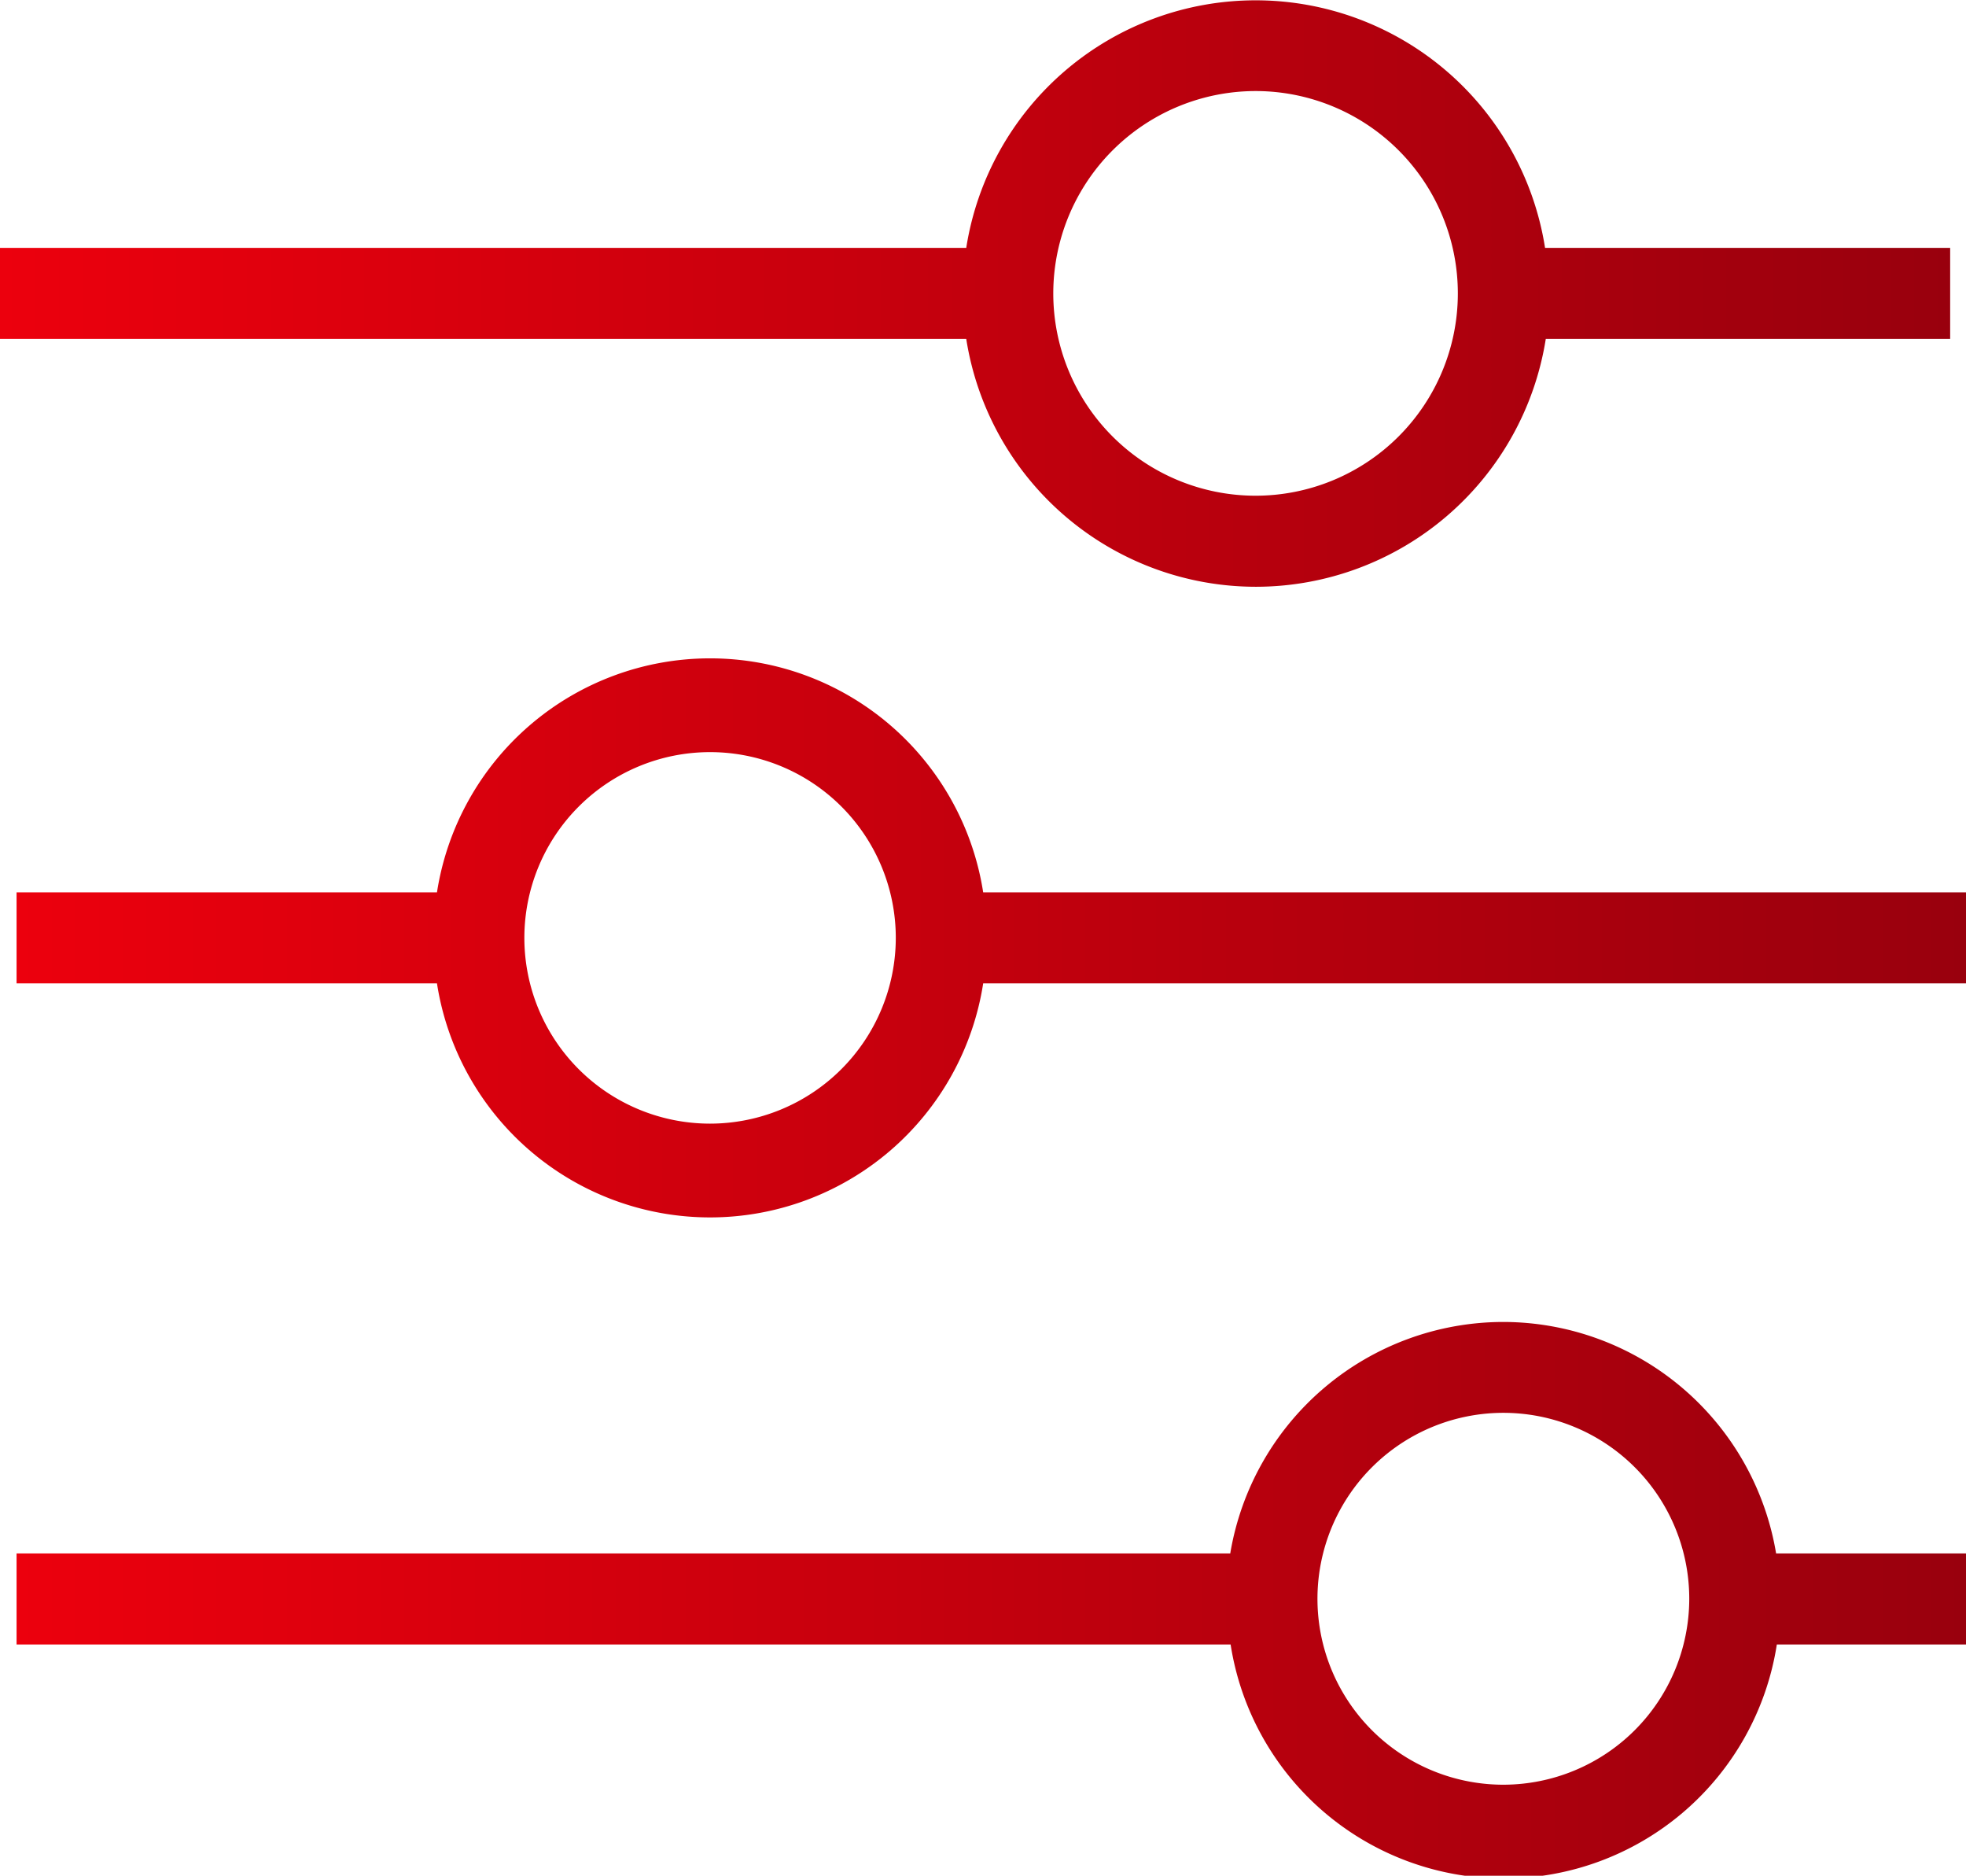
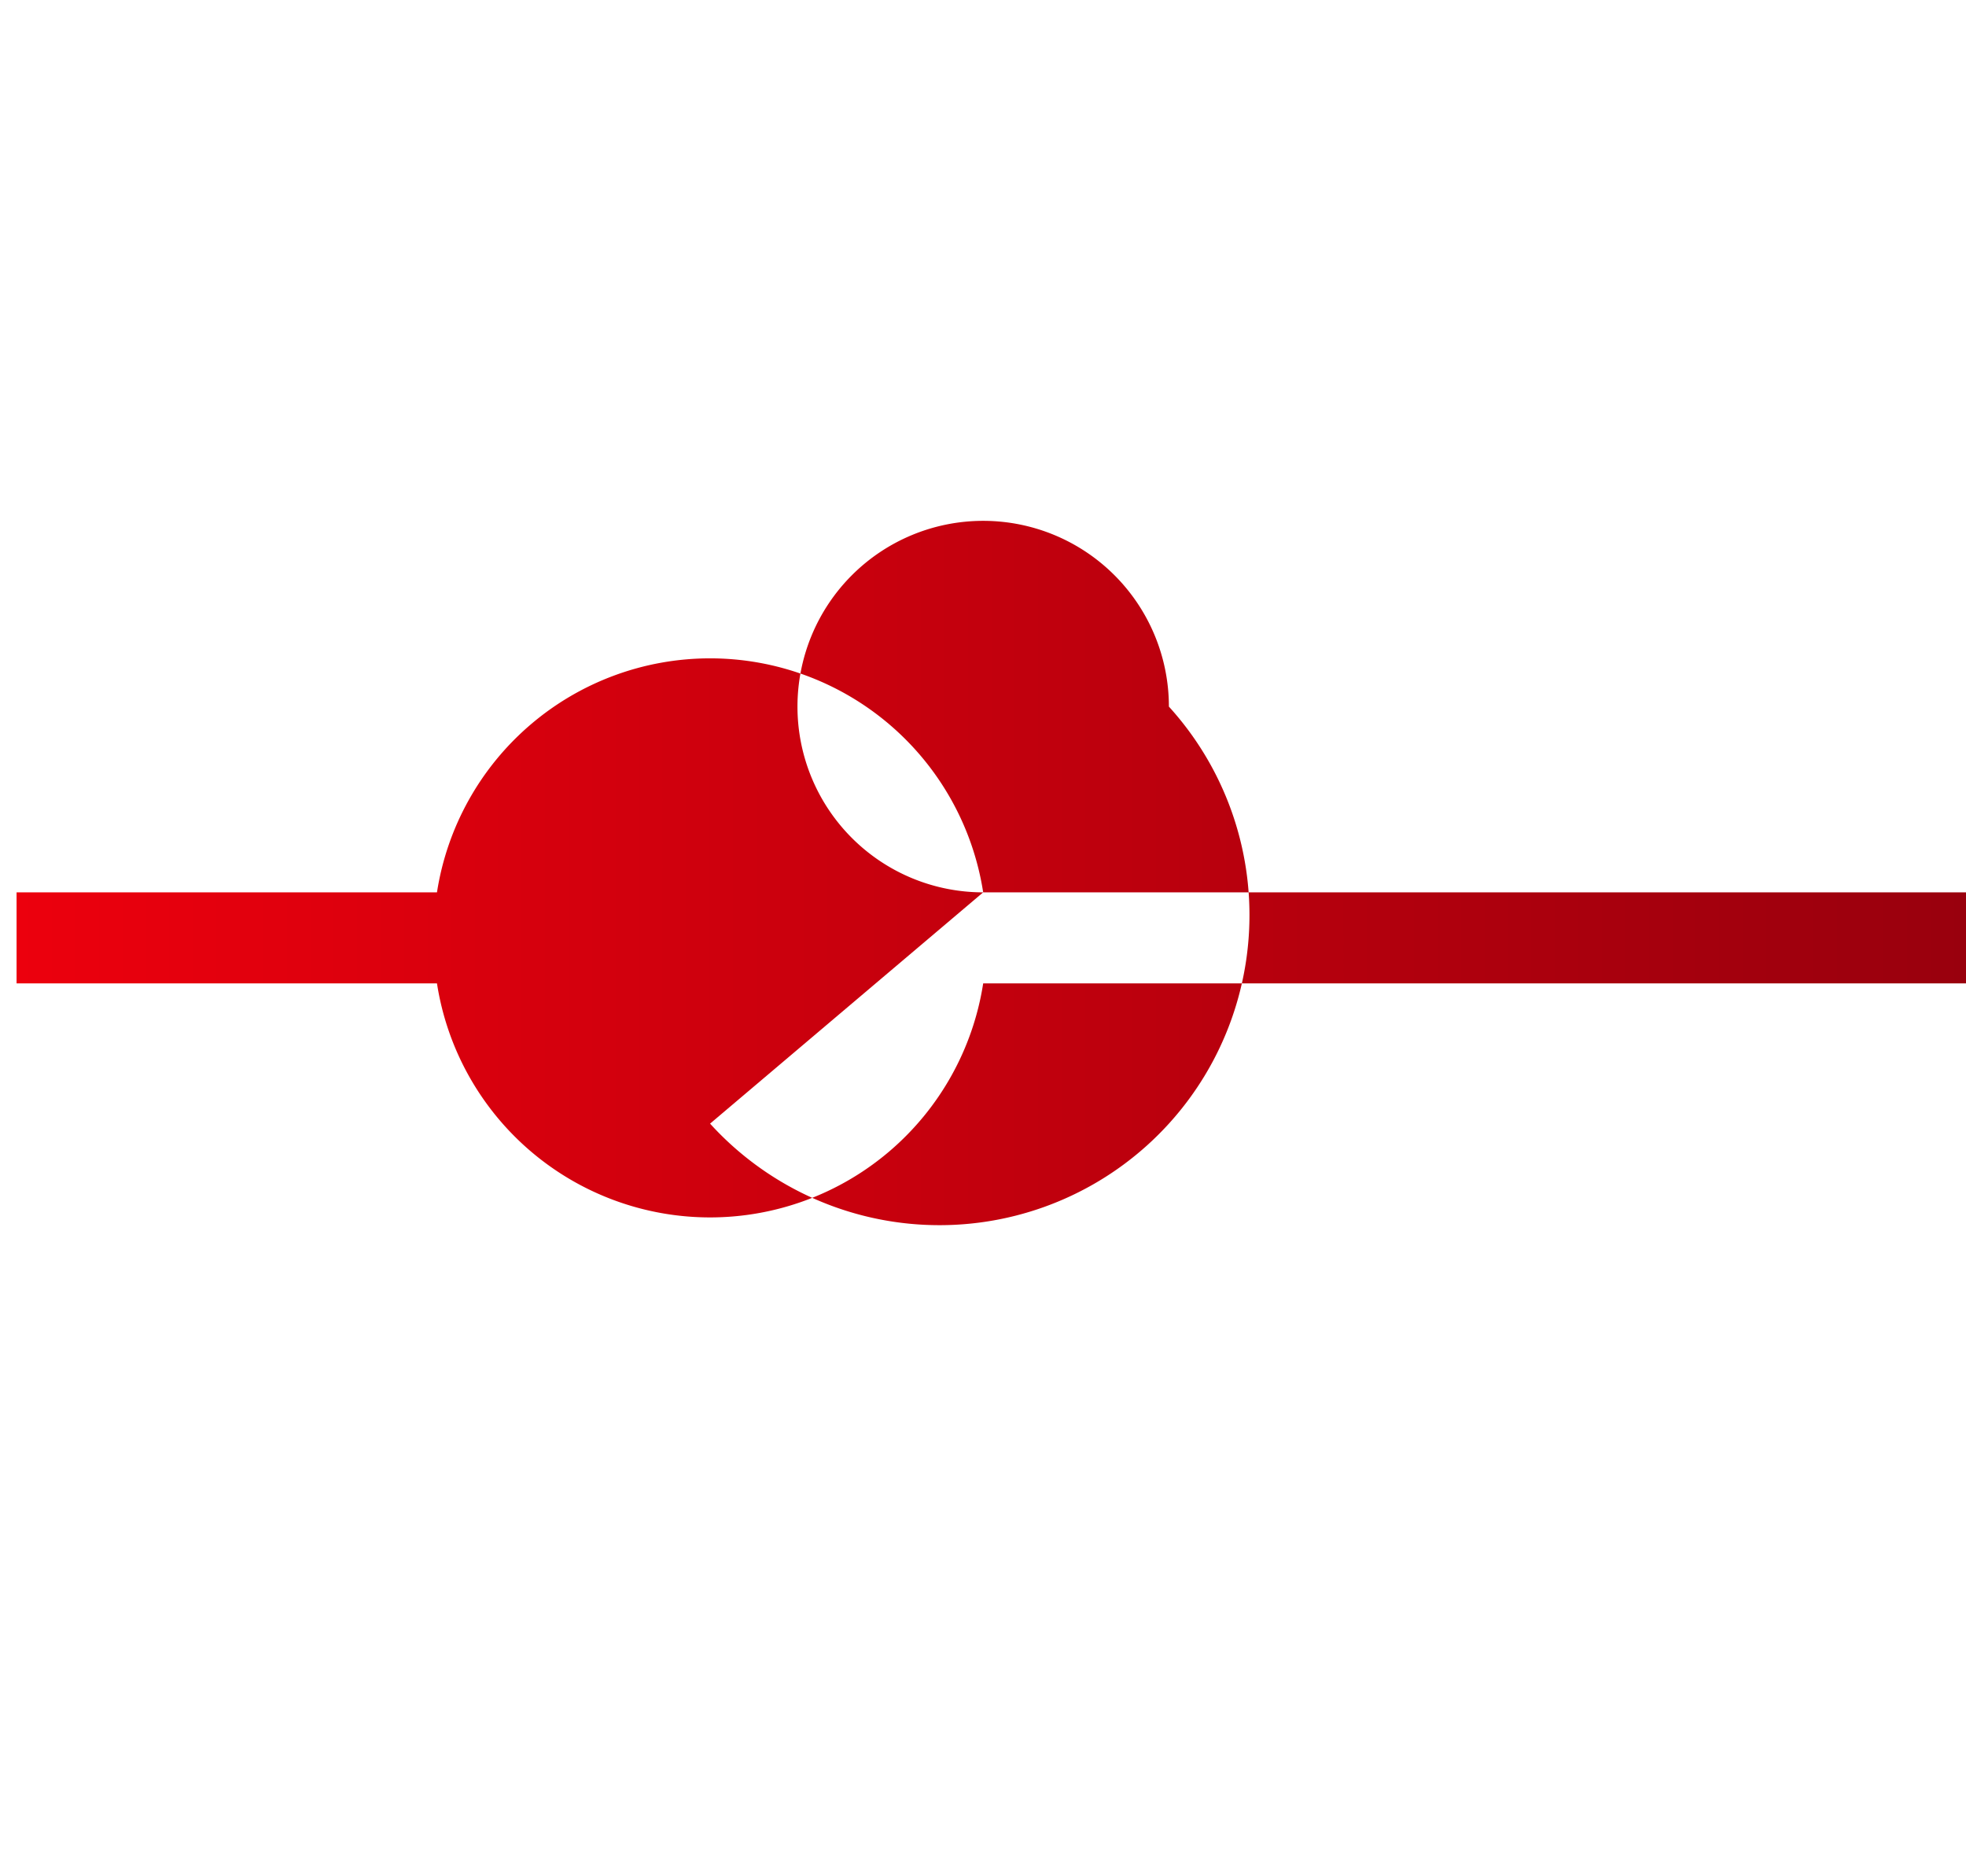
<svg xmlns="http://www.w3.org/2000/svg" xmlns:xlink="http://www.w3.org/1999/xlink" id="Layer_1" data-name="Layer 1" viewBox="0 0 107.98 103">
  <defs>
    <style>.cls-1{fill:url(#linear-gradient);}.cls-2{fill:url(#linear-gradient-2);}.cls-3{fill:url(#linear-gradient-3);}</style>
    <linearGradient id="linear-gradient" y1="16.11" x2="107.07" y2="16.11" gradientUnits="userSpaceOnUse">
      <stop offset="0" stop-color="#ec000d" />
      <stop offset="1" stop-color="#99000d" />
    </linearGradient>
    <linearGradient id="linear-gradient-2" x1="0.91" y1="87.8" x2="107.98" y2="87.8" xlink:href="#linear-gradient" />
    <linearGradient id="linear-gradient-3" x1="0.91" y1="51.5" x2="107.98" y2="51.5" xlink:href="#linear-gradient" />
  </defs>
  <title>Artboard 18</title>
-   <path class="cls-1" d="M69,32.22a16.13,16.13,0,0,0,15.9-13.61h22.21v-5H84.86a16.09,16.09,0,0,0-31.79,0H0v5H53.07A16.11,16.11,0,0,0,69,32.22ZM69,5A11.11,11.11,0,1,1,57.85,16.11,11.12,11.12,0,0,1,69,5Z" />
-   <path class="cls-2" d="M82.57,72.59a15.22,15.22,0,0,0-15,12.71H.91v5H67.59a15.18,15.18,0,0,0,30,0H108v-5H97.55A15.21,15.21,0,0,0,82.57,72.59Zm0,25.41A10.21,10.21,0,1,1,92.78,87.8,10.22,10.22,0,0,1,82.57,98Z" />
-   <path class="cls-3" d="M54,49a15.18,15.18,0,0,0-30,0H.91v5H24a15.18,15.18,0,0,0,30,0h54V49ZM39,61.7a10.2,10.2,0,1,1,10.2-10.2A10.21,10.21,0,0,1,39,61.7Z" />
+   <path class="cls-3" d="M54,49a15.18,15.18,0,0,0-30,0H.91v5H24a15.18,15.18,0,0,0,30,0h54V49Za10.2,10.2,0,1,1,10.2-10.2A10.21,10.21,0,0,1,39,61.7Z" />
</svg>